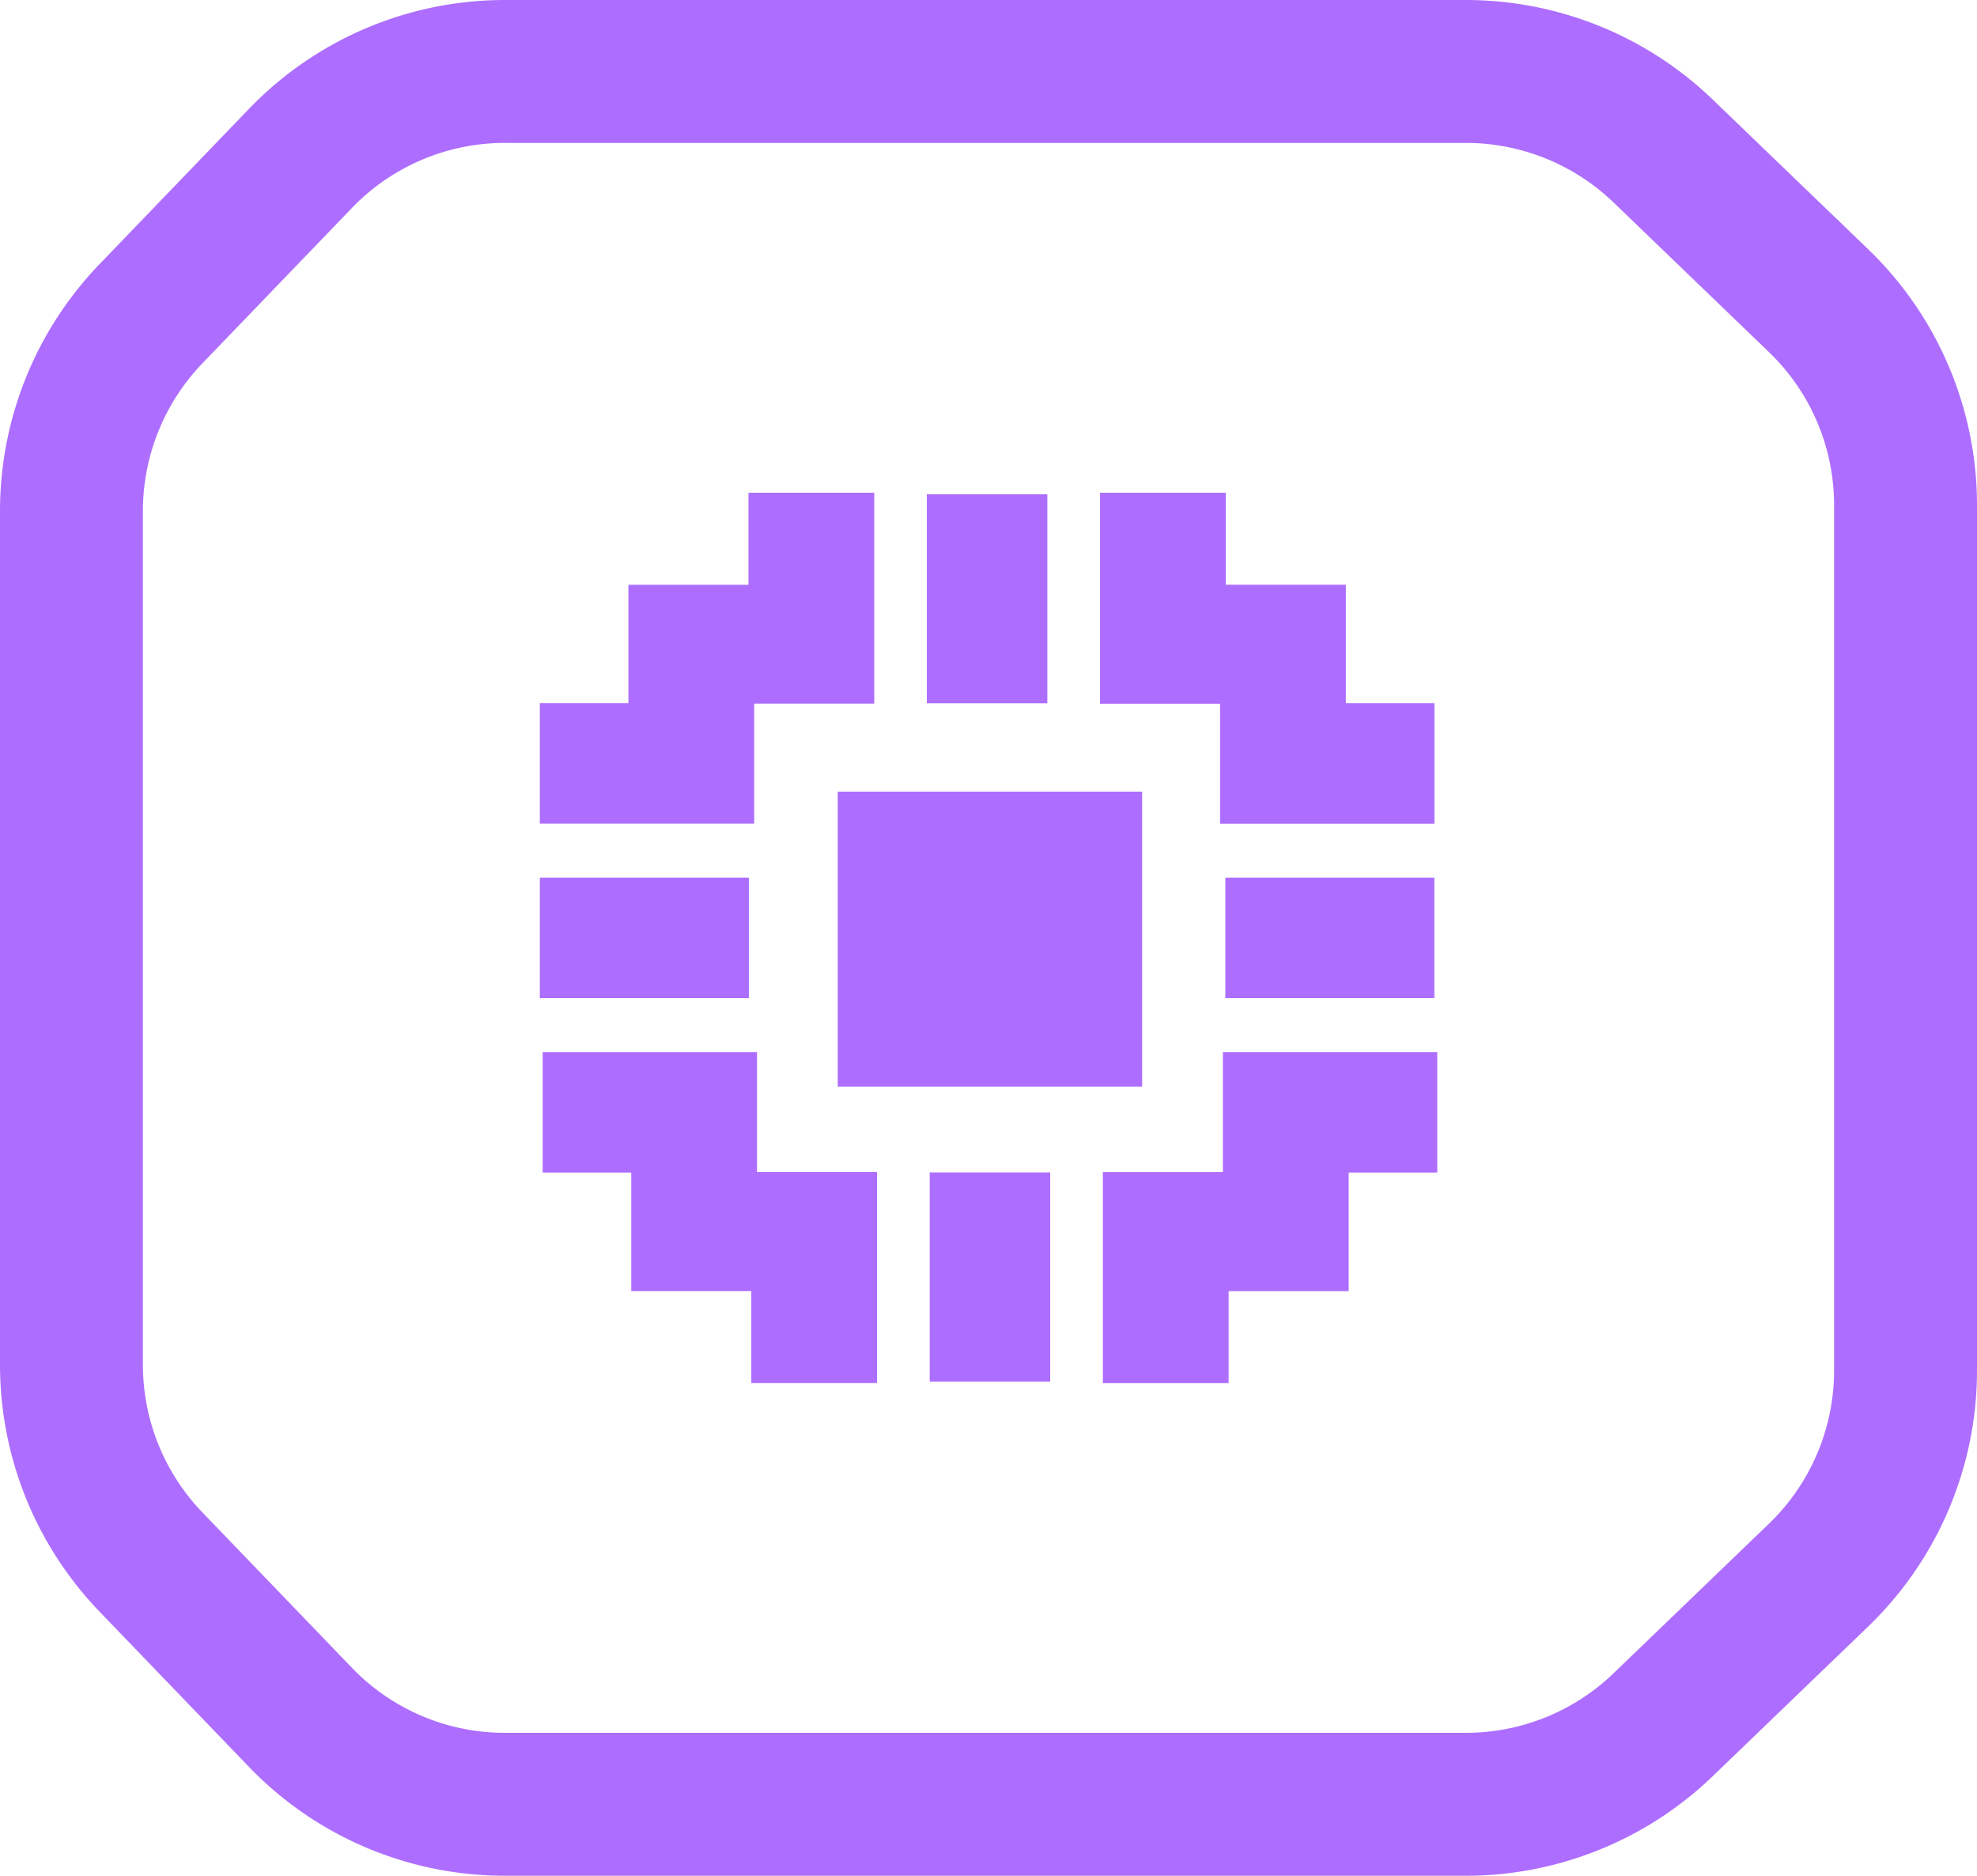
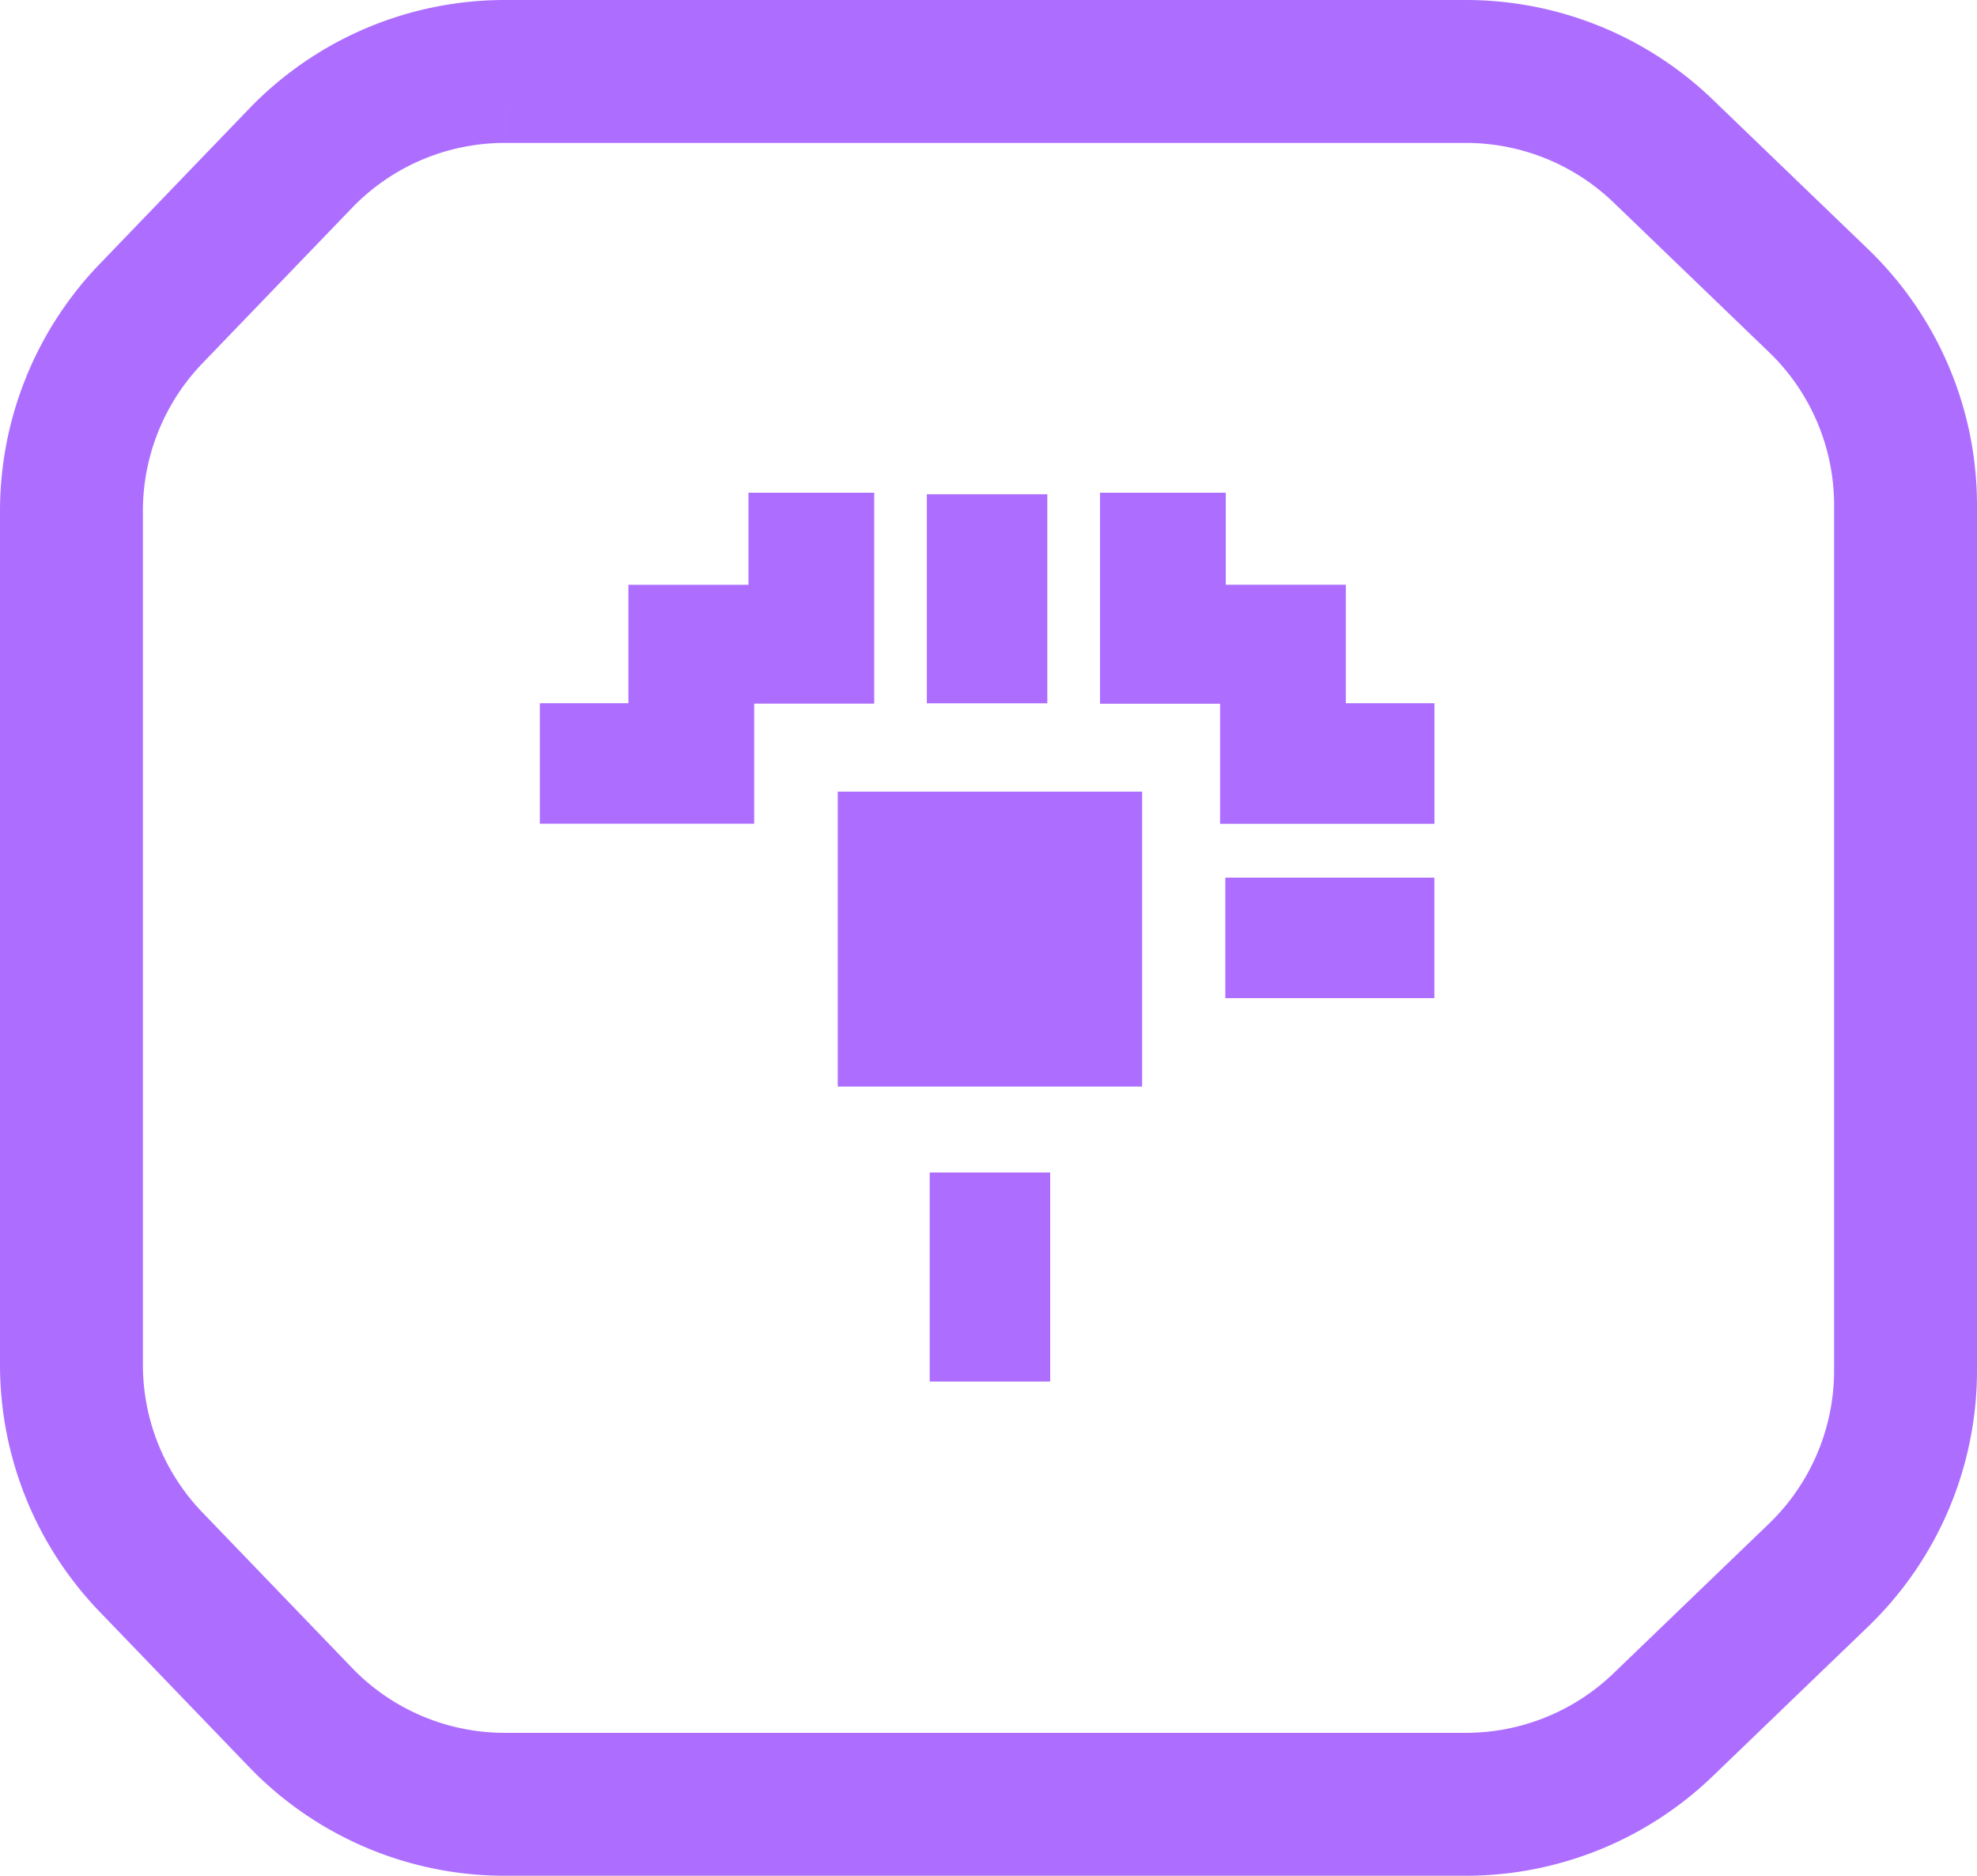
<svg xmlns="http://www.w3.org/2000/svg" width="69.17" height="65.62" viewBox="0 0 69.17 65.62">
  <g id="Group_6454" data-name="Group 6454" transform="translate(-1302.691 -2879.5)">
    <path id="Path_2393" data-name="Path 2393" d="M15.162,0H48.791a9.952,9.952,0,0,1,6.881,2.767l5.448,5.245a9.927,9.927,0,0,1,3.05,7.157V45.452a9.939,9.939,0,0,1-3.05,7.157l-5.448,5.244a9.951,9.951,0,0,1-6.881,2.767H15.162a9.918,9.918,0,0,1-7.151-3.043L2.767,52.129A9.951,9.951,0,0,1,0,45.248V15.372A9.952,9.952,0,0,1,2.767,8.491L8.011,3.043A9.919,9.919,0,0,1,15.162,0" transform="translate(1305.191 2882)" fill="none" stroke="#ad6eff" stroke-width="5" />
    <g id="Group_1346" data-name="Group 1346" transform="translate(1321.578 2896.737)">
      <rect id="Rectangle_2668" data-name="Rectangle 2668" width="10.65" height="10.318" transform="translate(10.423 10.457)" fill="#ad6eff" />
      <rect id="Rectangle_2669" data-name="Rectangle 2669" width="7.314" height="4.215" transform="translate(23.984 13.466)" fill="#ad6eff" />
-       <rect id="Rectangle_2670" data-name="Rectangle 2670" width="7.314" height="4.215" transform="translate(0 13.466)" fill="#ad6eff" />
      <rect id="Rectangle_2671" data-name="Rectangle 2671" width="4.215" height="7.314" transform="translate(13.541 0.053)" fill="#ad6eff" />
      <path id="Path_2403" data-name="Path 2403" d="M94.311,0V7.382h4.2v4.2h7.5V7.364h-3.1V3.219h-4.2V0Z" transform="translate(-74.711)" fill="#ad6eff" />
      <path id="Path_2404" data-name="Path 2404" d="M7.3,0v3.22H3.1V7.364H0v4.215H7.5v-4.2h4.2V0Z" fill="#ad6eff" />
      <rect id="Rectangle_2672" data-name="Rectangle 2672" width="4.215" height="7.314" transform="translate(13.641 23.78)" fill="#ad6eff" />
-       <path id="Path_2405" data-name="Path 2405" d="M103.387,94.156h-4.4v4.2h-4.2v7.382h4.4v-3.219h4.2V98.371h3.1V94.156Z" transform="translate(-75.088 -74.588)" fill="#ad6eff" />
-       <path id="Path_2406" data-name="Path 2406" d="M7.791,94.156H.477v4.215h3.1v4.145h4.2v3.219h4.4V98.354h-4.2v-4.2Z" transform="translate(-0.378 -74.588)" fill="#ad6eff" />
    </g>
  </g>
</svg>